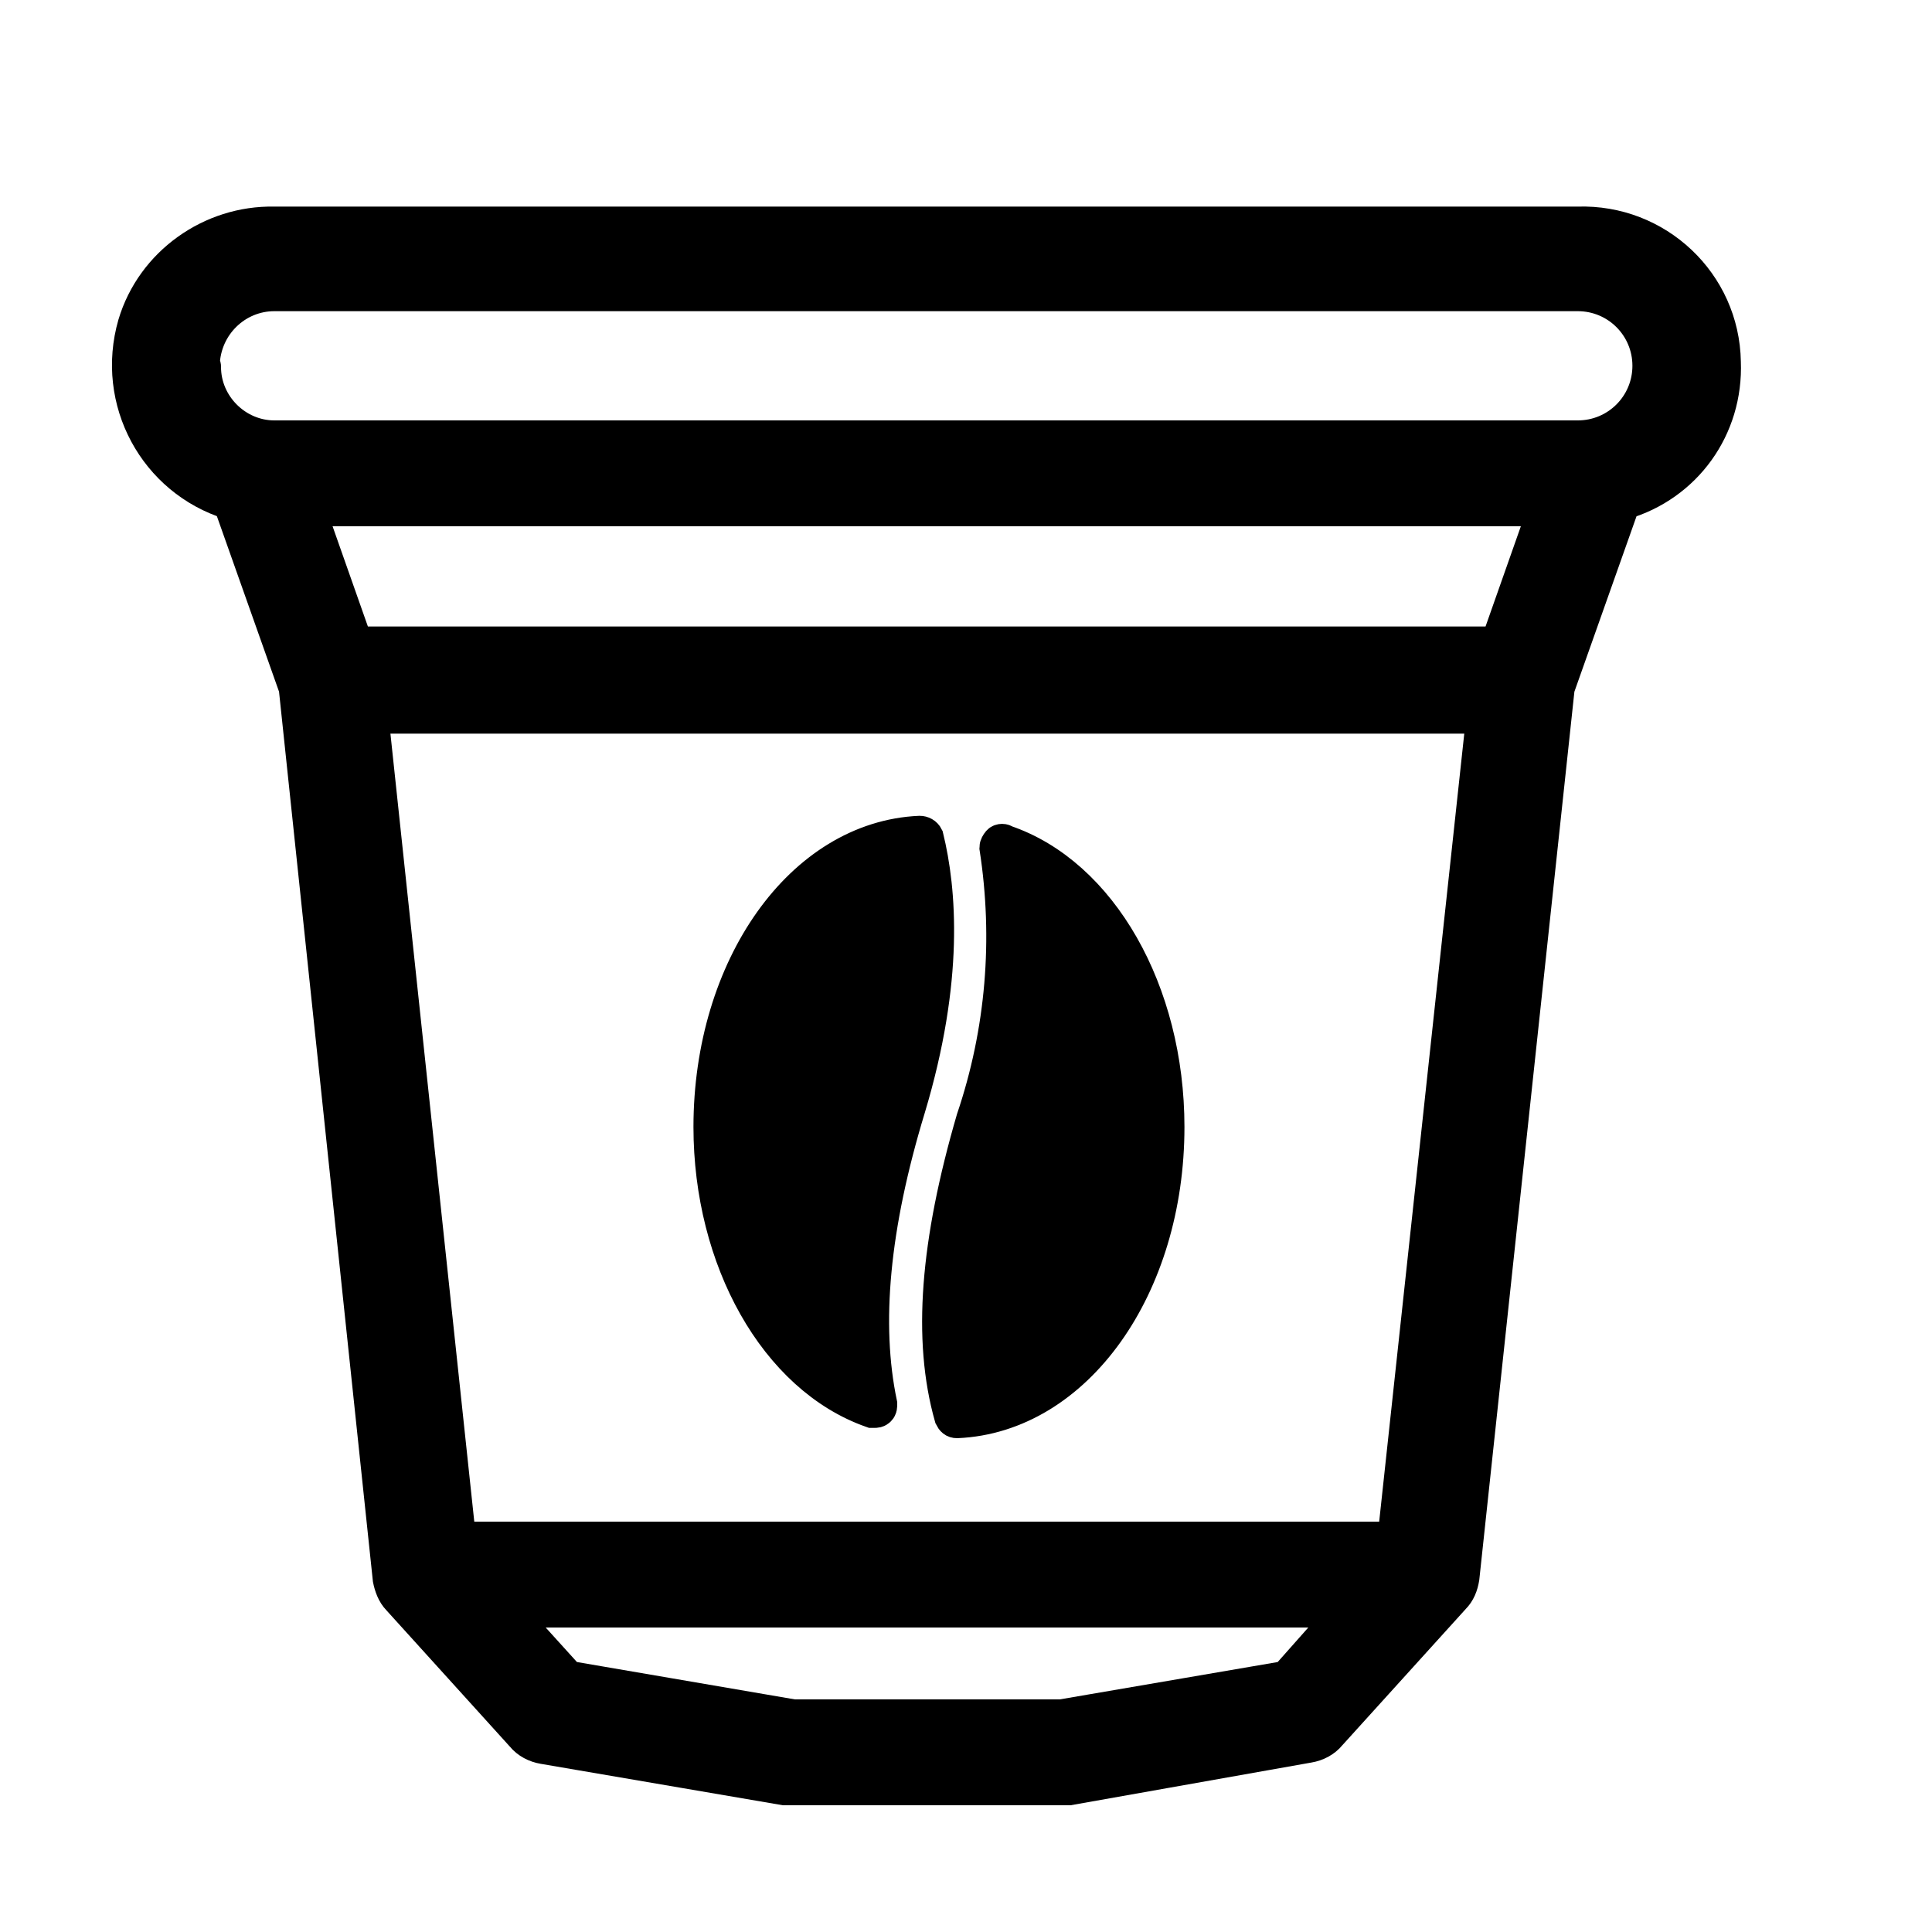
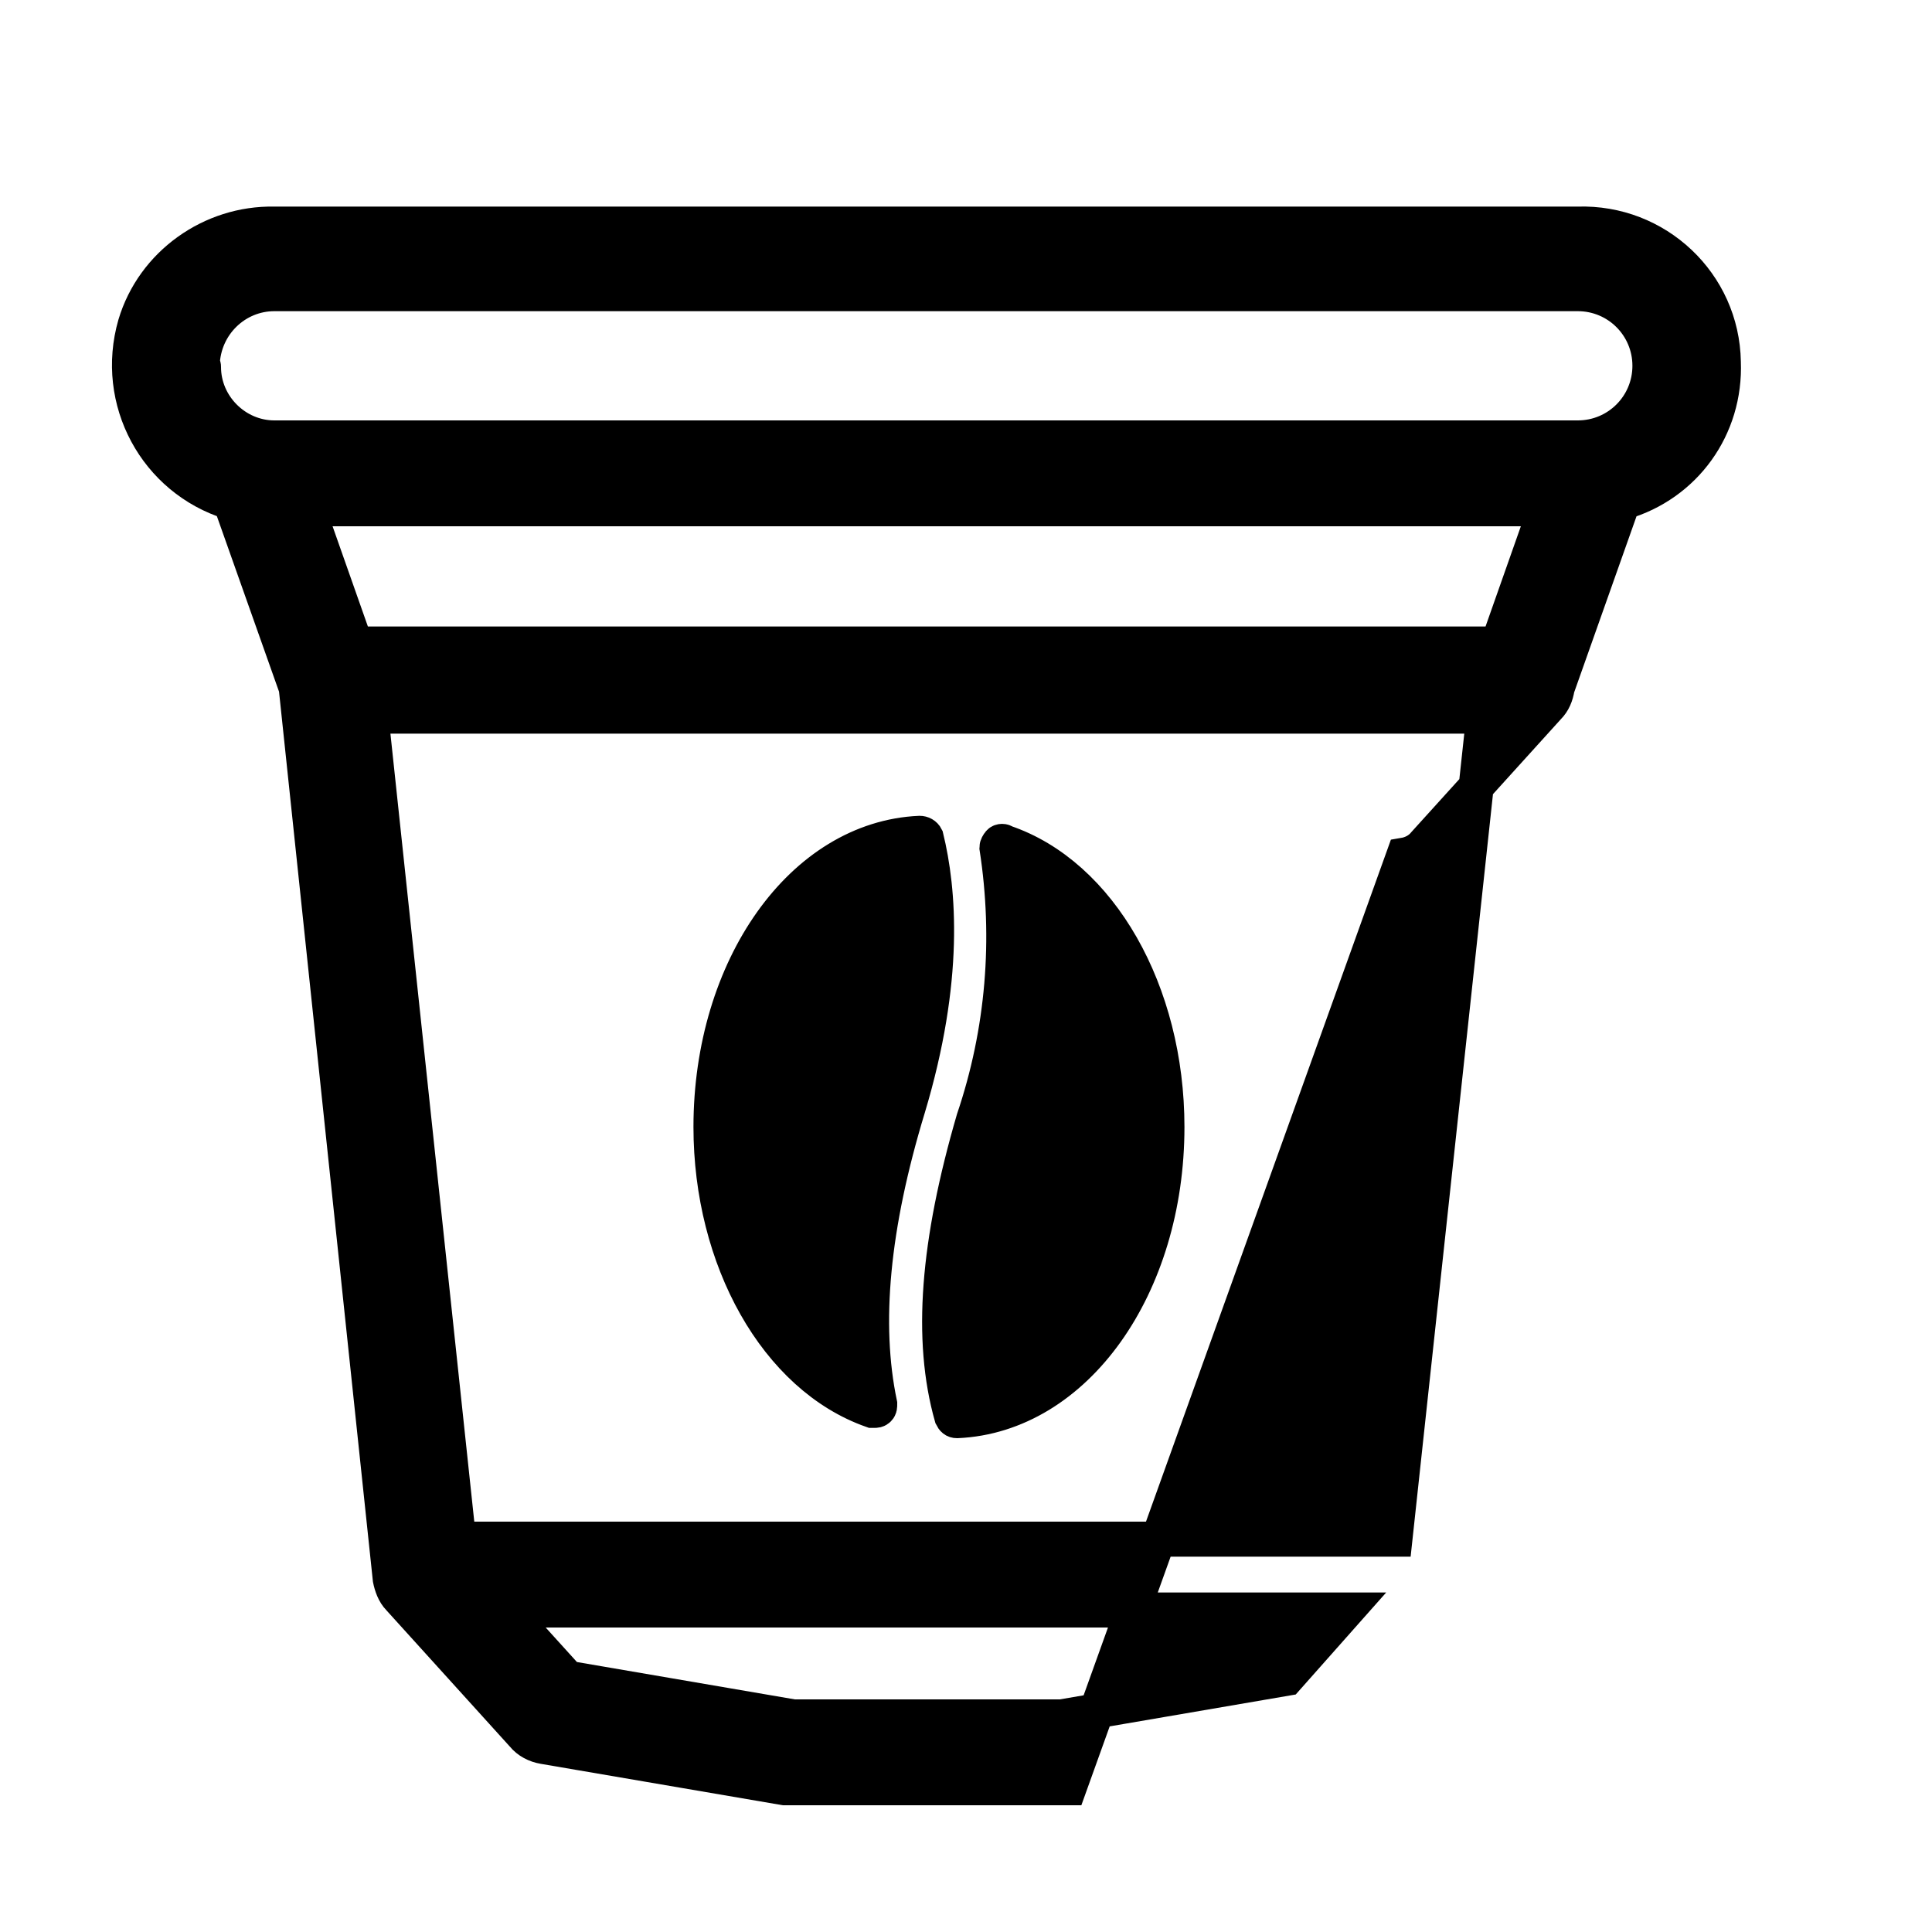
<svg xmlns="http://www.w3.org/2000/svg" version="1.1" id="Ebene_1" x="0px" y="0px" viewBox="0 0 150 150" style="enable-background:new 0 0 150 150;" xml:space="preserve">
  <style type="text/css">
	.st0{stroke:#000000;stroke-width:2.72;stroke-miterlimit:10;}
</style>
-   <path class="st0" d="M55.2,87.5c0-12.4,7.1-22.4,16.2-22.8c0.2,0,0.4,0.1,0.5,0.3c1,4.1,1.6,11-1.4,21c-2.8,9.2-3.5,16.8-2.2,23  c0,0.2,0,0.3-0.1,0.4c-0.1,0.1-0.2,0.1-0.3,0.1h-0.2C60.3,106.9,55.2,97.8,55.2,87.5z M73.9,110c0.1,0.2,0.2,0.3,0.4,0.3l0,0  c9.2-0.4,16.3-10.4,16.3-22.8c0-10.5-5.2-19.6-12.6-22.1c-0.1-0.1-0.3-0.1-0.4,0c-0.1,0.1-0.2,0.3-0.2,0.4  c1.1,7.1,0.5,14.3-1.8,21.1C72.8,96.5,72.2,104,73.9,110z M126,39l-5.1,14.4l-7.4,69.1c-0.1,0.6-0.3,1.1-0.7,1.5l0,0l-9.6,10.6  c-0.4,0.5-1,0.8-1.6,0.9L83,138.8c-0.2,0-0.3,0-0.5,0H61.3c-0.1,0-0.3,0-0.4,0l-18.7-3.2c-0.6-0.1-1.2-0.4-1.6-0.9L31,124.1l0,0  c-0.4-0.4-0.6-1-0.7-1.5L23,53.4l-5.1-14.4c-5.8-1.8-9.1-7.9-7.4-13.8c1.4-4.7,5.9-7.9,10.8-7.8h101.2c6.1-0.2,11.2,4.6,11.3,10.7  C134,33.2,130.8,37.6,126,39L126,39z M15.8,28.5c0,3,2.5,5.5,5.5,5.5h101.2c3.1,0,5.6-2.5,5.6-5.6c0-3.1-2.5-5.6-5.6-5.6H21.3  c-3,0-5.5,2.4-5.6,5.5C15.8,28.4,15.8,28.4,15.8,28.5z M120,39.5H23.9L27.6,50h88.7L120,39.5z M104.6,125H39.3l4.8,5.3l17.5,3h20.8  l17.5-3L104.6,125z M115.2,55.6H28.8l6.8,63.9h72.7L115.2,55.6z" />
+   <path class="st0" d="M55.2,87.5c0-12.4,7.1-22.4,16.2-22.8c0.2,0,0.4,0.1,0.5,0.3c1,4.1,1.6,11-1.4,21c-2.8,9.2-3.5,16.8-2.2,23  c0,0.2,0,0.3-0.1,0.4c-0.1,0.1-0.2,0.1-0.3,0.1h-0.2C60.3,106.9,55.2,97.8,55.2,87.5z M73.9,110c0.1,0.2,0.2,0.3,0.4,0.3l0,0  c9.2-0.4,16.3-10.4,16.3-22.8c0-10.5-5.2-19.6-12.6-22.1c-0.1-0.1-0.3-0.1-0.4,0c-0.1,0.1-0.2,0.3-0.2,0.4  c1.1,7.1,0.5,14.3-1.8,21.1C72.8,96.5,72.2,104,73.9,110z M126,39l-5.1,14.4c-0.1,0.6-0.3,1.1-0.7,1.5l0,0l-9.6,10.6  c-0.4,0.5-1,0.8-1.6,0.9L83,138.8c-0.2,0-0.3,0-0.5,0H61.3c-0.1,0-0.3,0-0.4,0l-18.7-3.2c-0.6-0.1-1.2-0.4-1.6-0.9L31,124.1l0,0  c-0.4-0.4-0.6-1-0.7-1.5L23,53.4l-5.1-14.4c-5.8-1.8-9.1-7.9-7.4-13.8c1.4-4.7,5.9-7.9,10.8-7.8h101.2c6.1-0.2,11.2,4.6,11.3,10.7  C134,33.2,130.8,37.6,126,39L126,39z M15.8,28.5c0,3,2.5,5.5,5.5,5.5h101.2c3.1,0,5.6-2.5,5.6-5.6c0-3.1-2.5-5.6-5.6-5.6H21.3  c-3,0-5.5,2.4-5.6,5.5C15.8,28.4,15.8,28.4,15.8,28.5z M120,39.5H23.9L27.6,50h88.7L120,39.5z M104.6,125H39.3l4.8,5.3l17.5,3h20.8  l17.5-3L104.6,125z M115.2,55.6H28.8l6.8,63.9h72.7L115.2,55.6z" />
</svg>